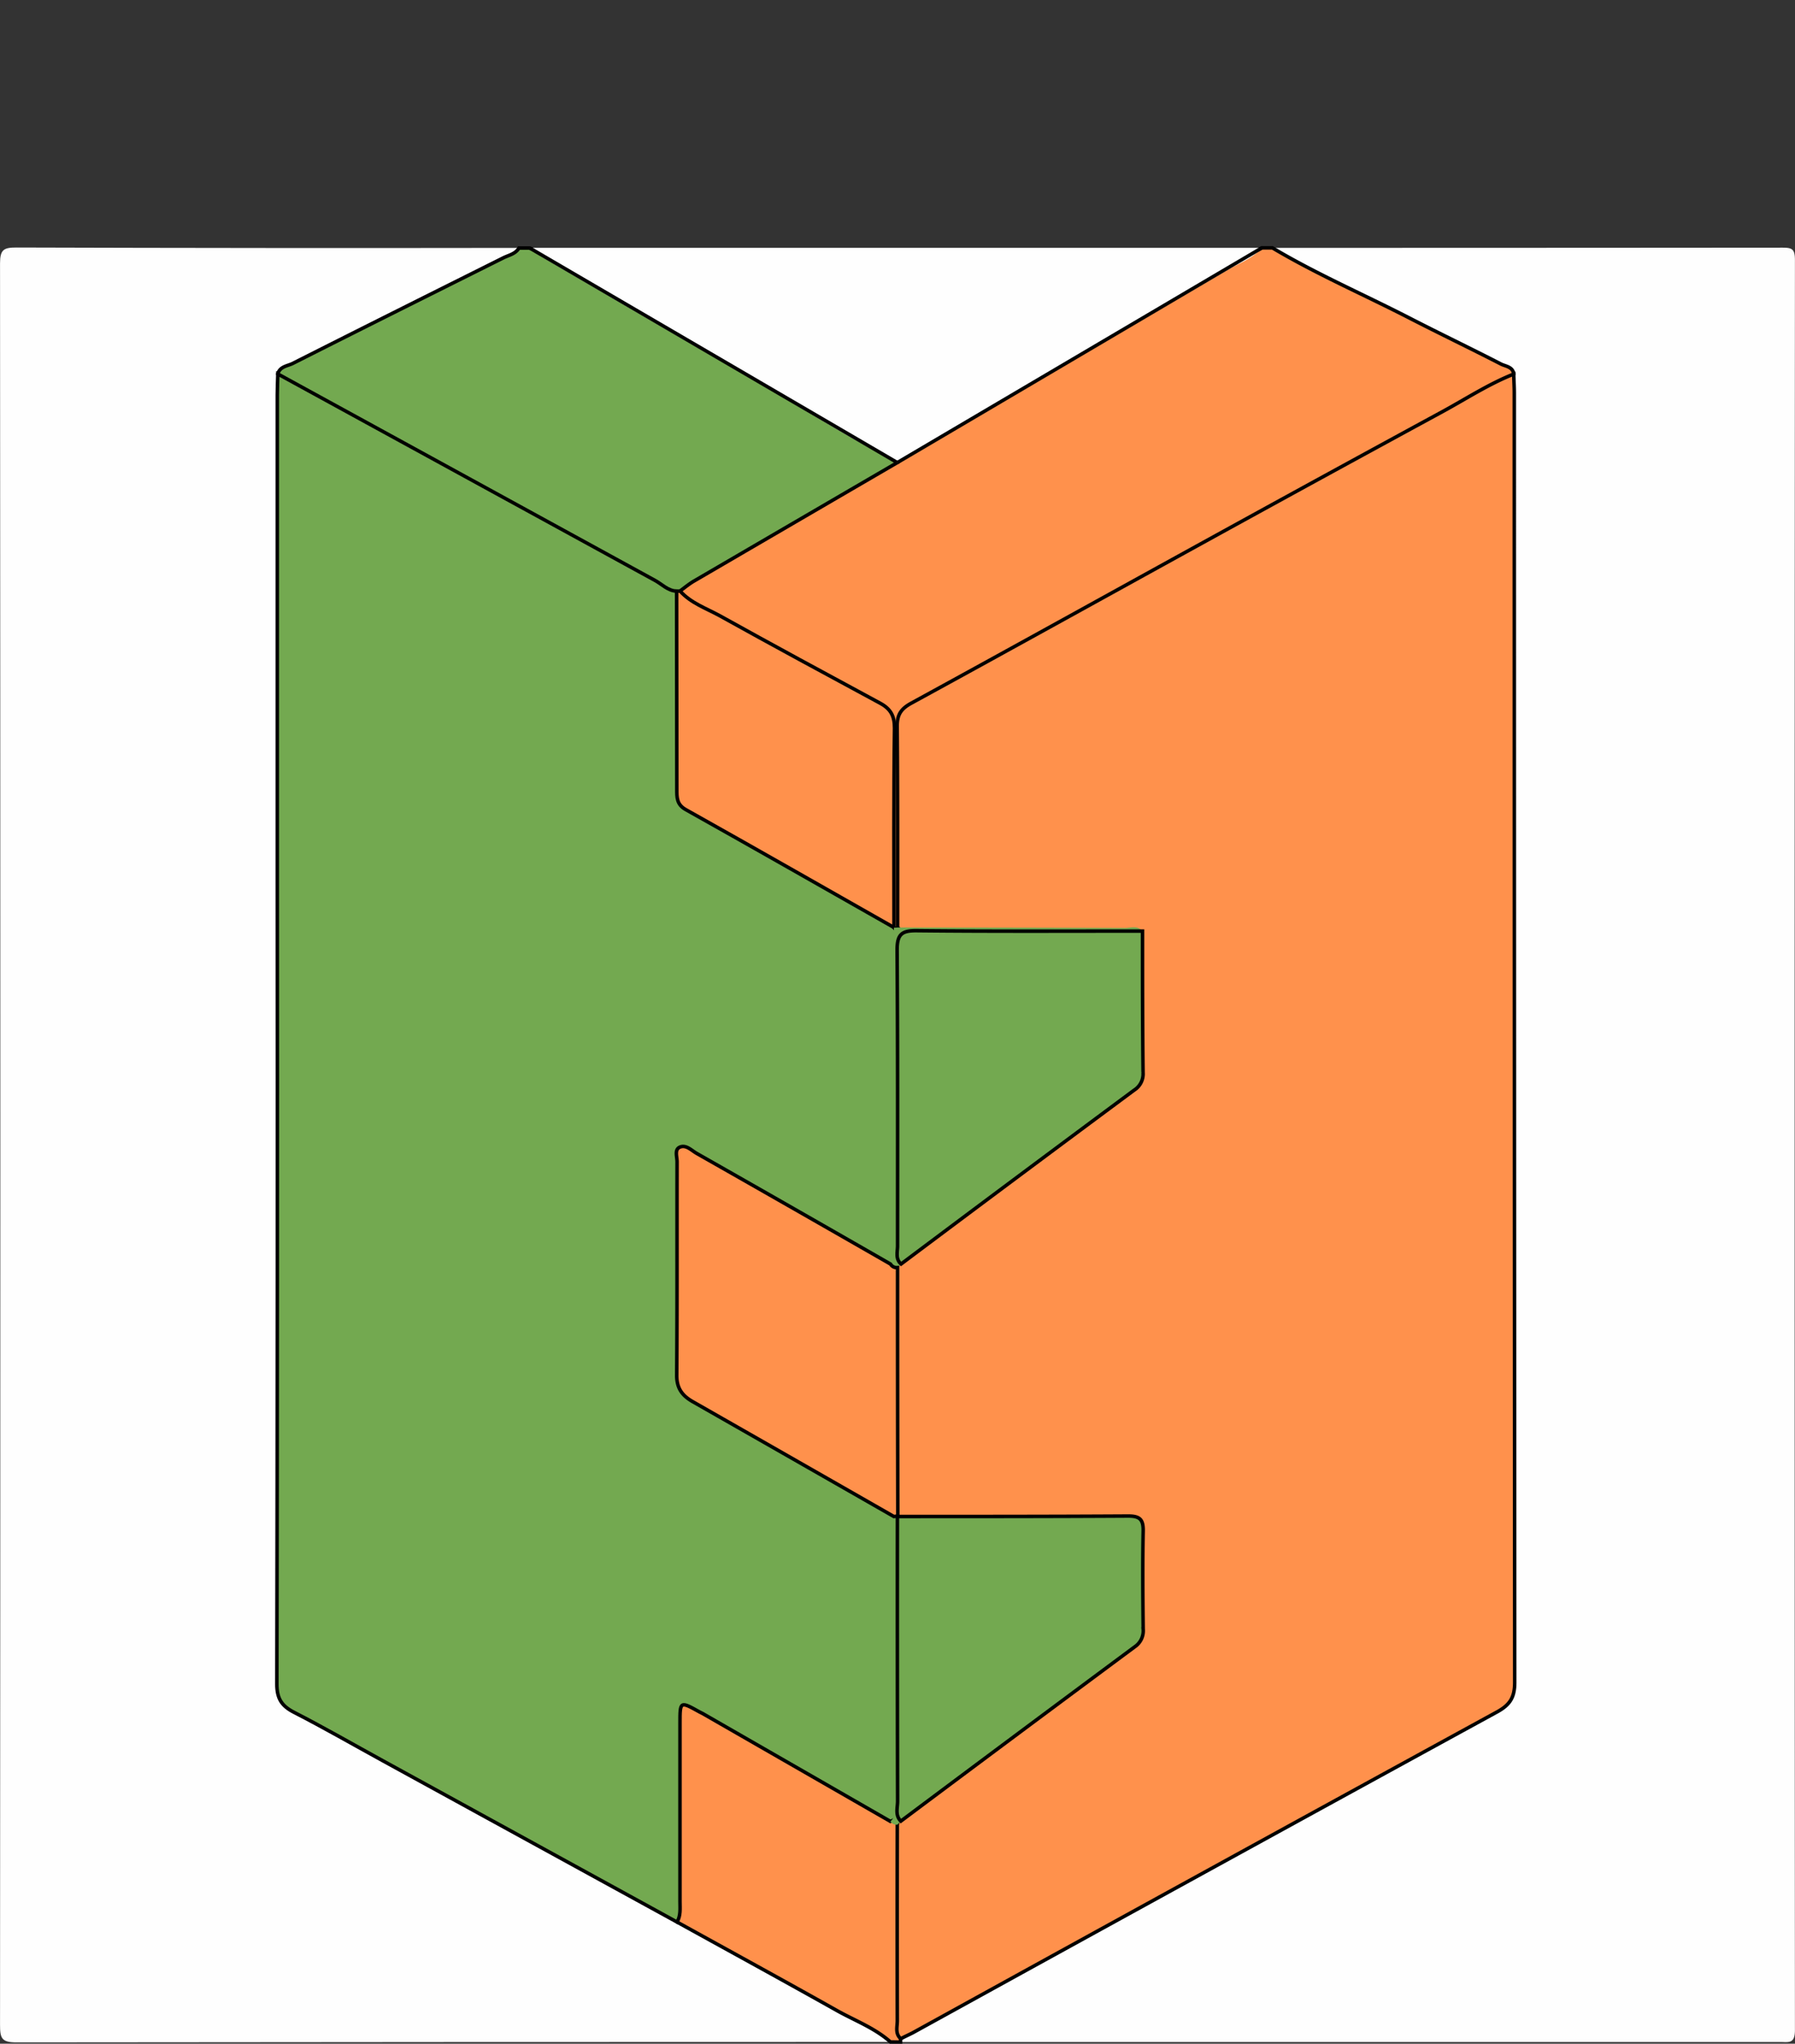
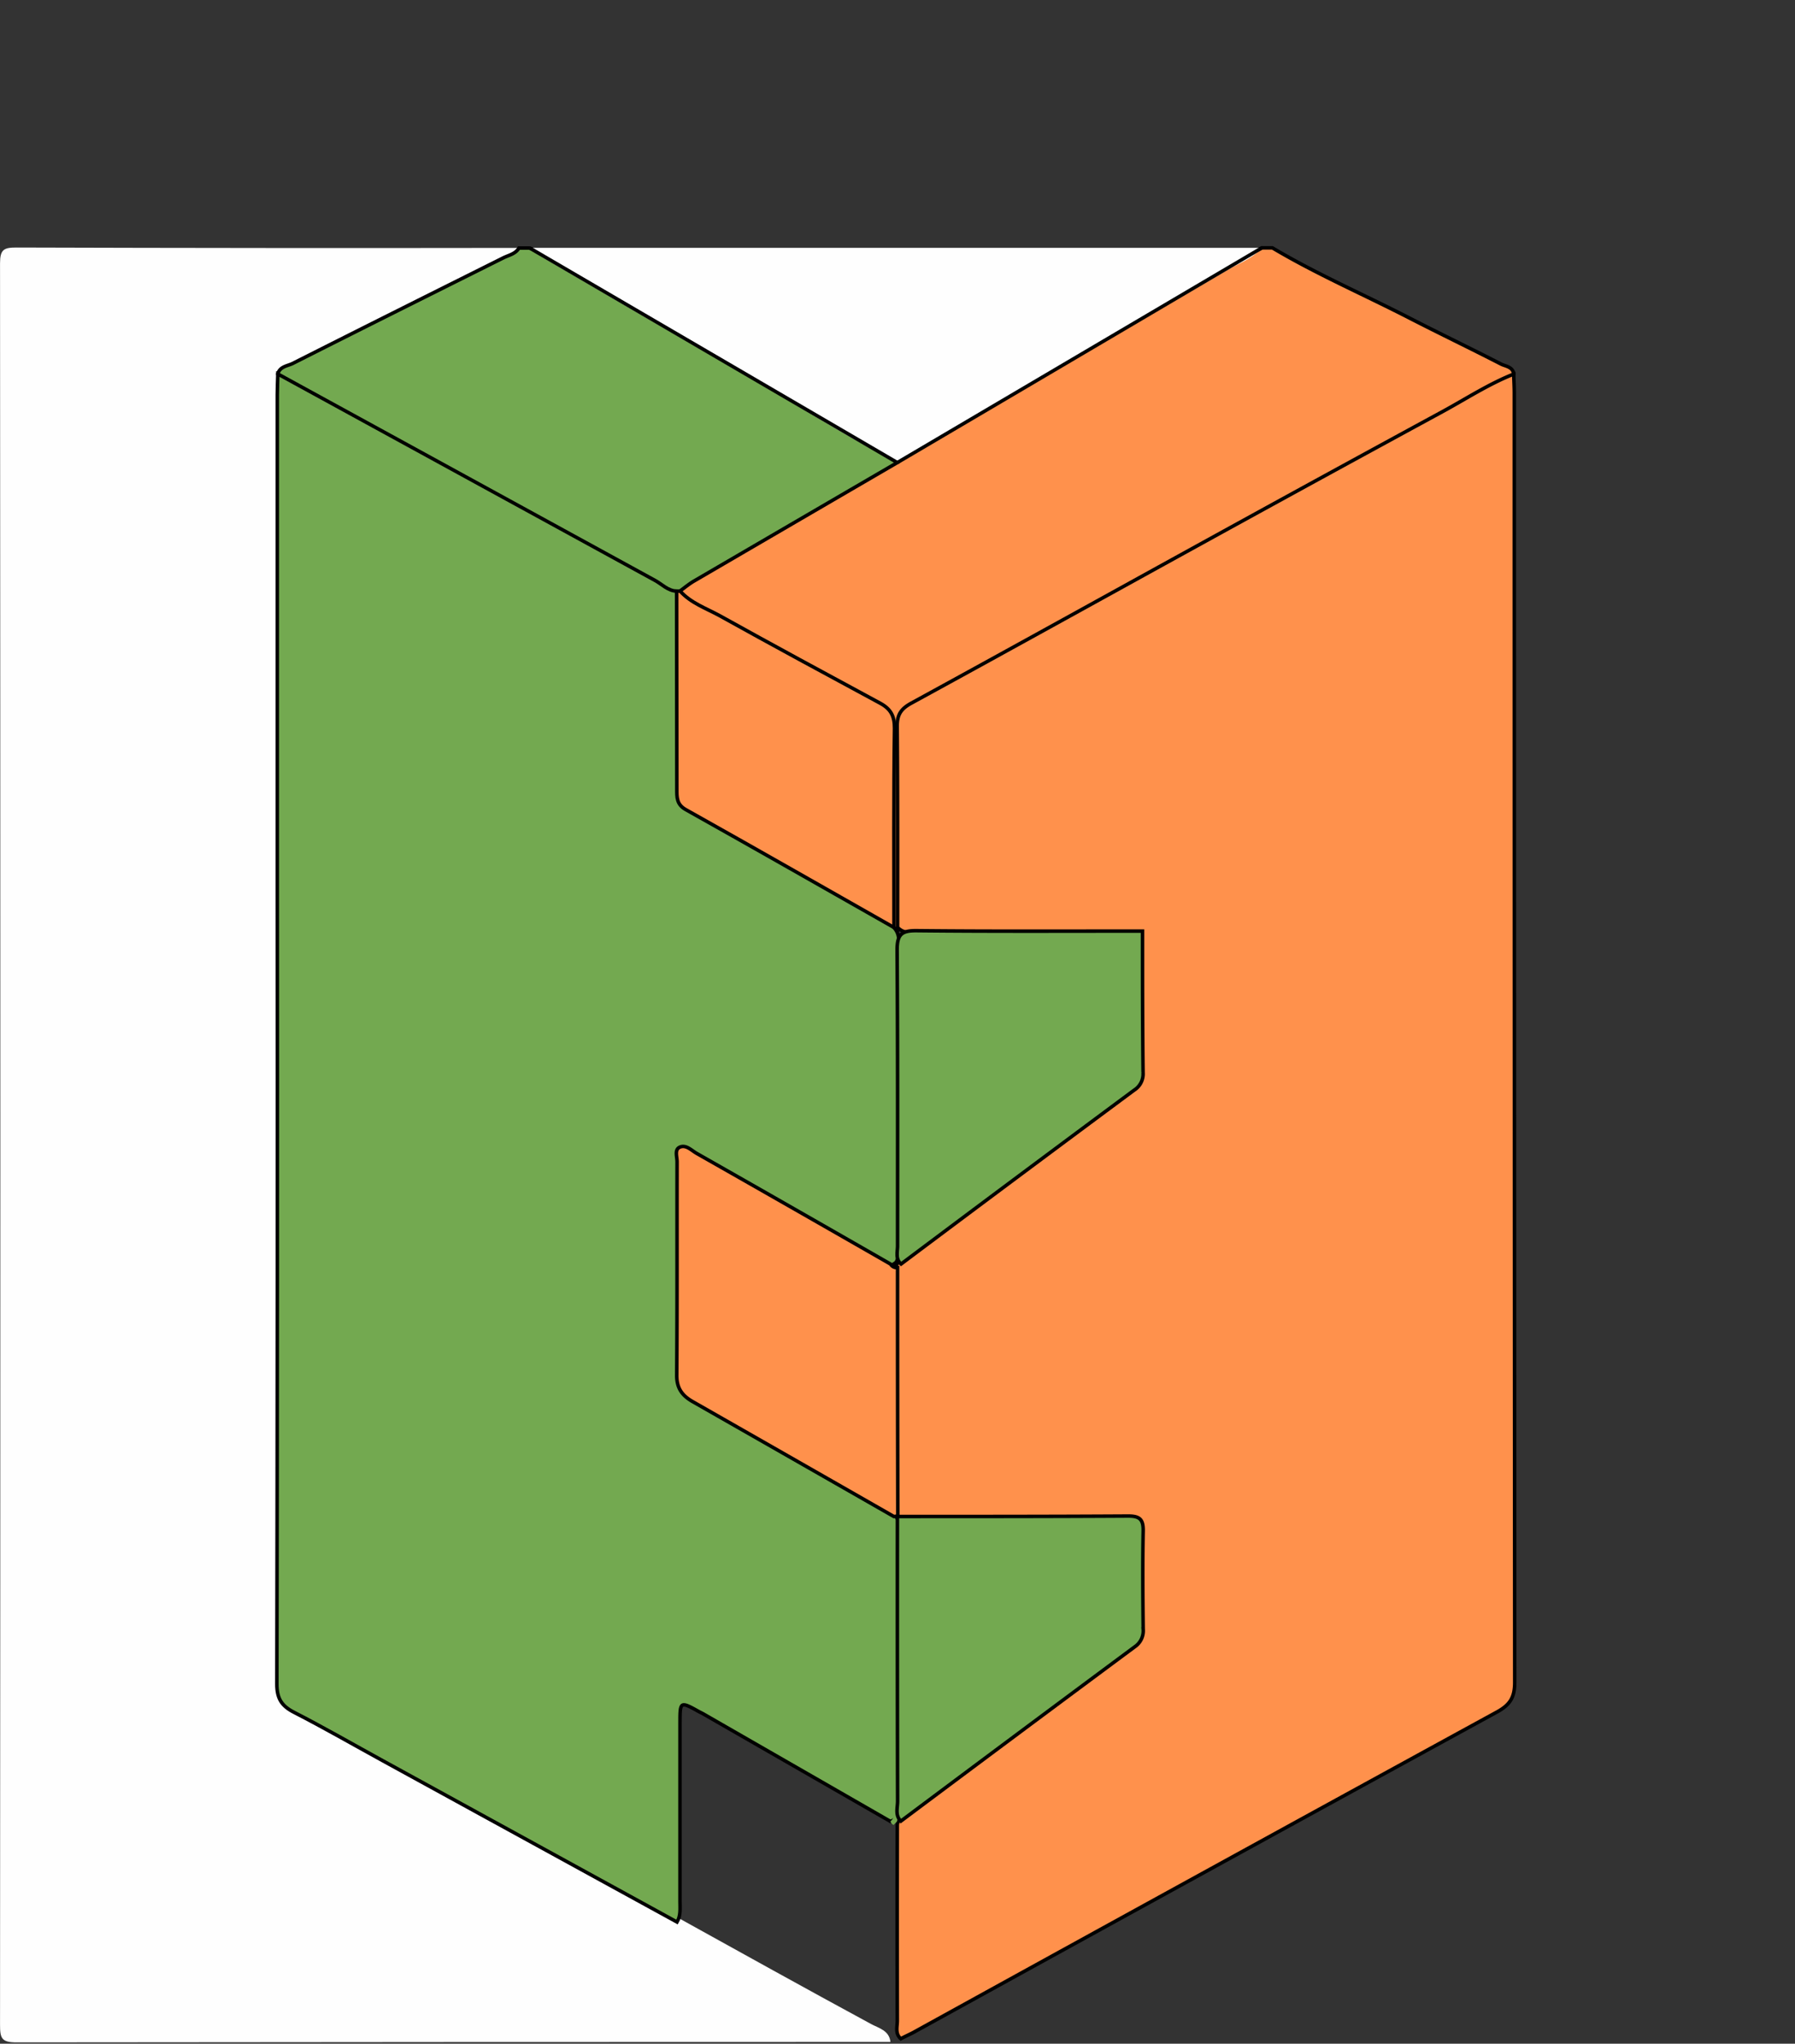
<svg xmlns="http://www.w3.org/2000/svg" id="Capa_1" data-name="Capa 1" viewBox="0 0 512.01 582.99">
  <rect x="0" y="0" width="512.01" height="582.99" fill="#333333" stroke="none" />
  <defs>
    <style>.cls-1{fill:#fefefe;}.cls-2{fill:#ff914c;}.cls-2,.cls-3,.cls-6,.cls-7{stroke:#000;stroke-miterlimit:10;}.cls-3,.cls-4{fill:#73a950;}.cls-5,.cls-7{fill:none;}</style>
  </defs>
-   <path class="cls-1" d="M291.86,2.13q72.67,0,145.36-.06c2.75,0,3.68.27,3.68,3.48q-.16,252.51,0,505c0,4-1.82,3.38-4.26,3.38q-125.37,0-250.75,0a1.55,1.55,0,0,1,0-1.68c6.92-5.58,15.12-9,22.81-13.24,42.51-23.56,85.18-46.84,127.72-70.36,5.68-3.14,11.32-6.38,17.11-9.29,4.2-2.11,6.24-5.1,5.84-9.92-.3-3.64-.06-7.32-.06-11q0-179.32-.05-358.64c-.38-3.11-3.19-3.59-5.3-4.64q-28.67-14.4-57.32-28.79C294.81,5.41,292,5.2,291.86,2.13Z" transform="translate(71.09 68.58)" />
  <path class="cls-1" d="M182.9,513.91q-124.62,0-249.25.13c-4.29,0-4.73-1.16-4.73-5q.17-251.25,0-502.51c0-3.93,1.09-4.51,4.68-4.5Q5.27,2.25,77,2.14c-.14,3.08-3,3.29-4.85,4.24Q43.39,20.87,14.62,35.25C12.51,36.31,9.67,36.8,9.47,40q0,182.54,0,365c0,2.16,0,4.33,0,6.49,0,3.36,1.45,5.6,4.39,7.2q25.41,13.88,50.75,27.9c18.93,10.47,38,20.65,56.79,31.39,18.63,10.32,37.26,20.68,56,30.83C179.63,510,182.56,510.64,182.9,513.91Z" transform="translate(71.09 68.58)" />
  <path class="cls-2" d="M291.86,2.13c12.59,7.5,26.06,13.31,39.06,20,8.66,4.46,17.44,8.66,26.1,13.12,1.33.69,3.38.74,3.68,2.86-5.86,5.38-13.29,8.16-20.09,11.94-28.93,16.12-58,32-87,48q-31,17.12-62.15,34.1c-3.95,2.14-5.38,4.67-5.32,9,.2,15.81.09,31.63.06,47.45,0,2.31.3,4.67-.65,6.91a1.46,1.46,0,0,1-1.32.8,2.21,2.21,0,0,1-1.14-1.13c-1.08-4.09-.52-8.27-.54-12.4-.08-13.8-.18-27.6.05-41.4.08-4.63-1.65-7.26-5.71-9.4-16.77-8.82-33.3-18.09-49.84-27.32-1.72-1-3.65-1.71-4.51-3.73-.34-3,2.19-3.9,4.1-5C146,84.88,165,73.31,184.36,62.25q48.76-28.2,97.28-56.82c2.31-1.36,4.91-2,7.21-3.31Z" transform="translate(71.09 68.58)" />
  <path class="cls-3" d="M184.86,63.38q-29,16.89-58,33.8c-1.42.83-2.69,1.9-4,2.86a2.59,2.59,0,0,1-1.25.77c-1.59.21-2.89-.56-4.21-1.28Q64.6,70.37,11.73,41.38c-1.47-.8-3-1.55-3.59-3.26.58-2.15,2.69-2.27,4.22-3C32.37,25,52.42,15,72.43,5c1.56-.79,3.49-1.11,4.51-2.82h3c7.49,2.52,13.87,7.14,20.58,11.07,27,15.79,54.11,31.4,81,47.37C182.8,61.31,184.33,61.76,184.86,63.38Z" transform="translate(71.09 68.58)" />
  <path class="cls-1" d="M184.86,63.38C171.57,56.64,159,48.62,146.12,41.17Q114.74,23,83.46,4.7a39.66,39.66,0,0,1-3.52-2.58H288.85C286.19,5.2,282.36,6.5,279,8.47Q232,36,184.86,63.38Z" transform="translate(71.09 68.58)" />
-   <path class="cls-2" d="M182.9,513.91c-4.51-4-10.12-6.07-15.26-8.95-15.15-8.52-30.41-16.85-45.62-25.26-.83-1.91-.48-3.93-.48-5.91,0-17.11-.07-34.21,0-51.32,0-6.17,1.55-7.22,6.68-4.28,18.44,10.57,37.12,20.71,55.24,31.84a6.23,6.23,0,0,1,2.34,2.74c.81,2.42.62,4.93.63,7.41,0,15.45,0,30.9,0,46.35a24.32,24.32,0,0,1-.65,6.42c0,.32,0,.64,0,1Z" transform="translate(71.09 68.58)" />
  <path class="cls-2" d="M185.86,513c-1.68-1.45-1-3.41-1-5.15q-.06-27.94,0-55.89a3.86,3.86,0,0,1,1.1-2.2C206,434,226.55,418.94,247,403.78c4.82-3.57,7.05-7.34,6.58-13.34s-.09-12.31-.11-18.48c0-6.43-.19-6.61-6.84-6.61-18.15,0-36.3,0-54.45,0-2.47,0-5,.36-7.33-1a3.89,3.89,0,0,1-1-1.51,15.5,15.5,0,0,1-.53-4.93q0-29.36,0-58.71a21,21,0,0,1,.41-4.94,6.33,6.33,0,0,1,1.13-2.37c1.71-2.07,4-3.47,6.11-5.06,19.12-14.36,38.19-28.77,57.42-43,3.71-2.74,5.38-5.75,5.25-10.41-.29-9.95-.07-19.92-.11-29.88,0-1.94.43-4.06-1.5-5.5-1.9-.94-3.93-.57-5.89-.57-18.22,0-36.44,0-54.66-.05-2.25,0-4.7.53-6.54-1.47,0-19.15.05-38.3-.12-57.45,0-3.33,1.2-4.95,4.06-6.51,29-15.85,57.91-31.89,86.87-47.82q32.32-17.78,64.72-35.38c6.69-3.65,13.1-7.83,20.21-10.66.06,1.83.17,3.66.17,5.48q0,183.87.12,367.75c0,4.3-1.38,6.39-5,8.39q-83.34,45.58-166.53,91.45C188.26,511.83,187,512.37,185.86,513Z" transform="translate(71.09 68.58)" />
  <path class="cls-3" d="M182.9,451l-53.52-30.75c-.29-.17-.6-.29-.89-.45-5.62-3.13-5.62-3.13-5.62,3.16v50.91c0,2,.25,4-.84,5.84l-83.9-46c-8.45-4.63-16.8-9.44-25.37-13.84-3.54-1.82-4.89-3.95-4.88-8.07Q8.09,296.92,8,182,8,113,8,44.1c0-2,.1-4,.16-6L115.76,97c2,1.1,3.65,2.94,6.15,3.06,1.6,2.18,1.4,4.72,1.4,7.2,0,15.64.11,31.28-.06,46.92,0,4.18,1.45,6.65,5.12,8.71,16.1,9,32.1,18.26,48.12,27.44,2.71,1.55,5.76,2.74,7.43,5.68l0,.05c1.67,1.77,1.43,4,1.43,6.15q0,42,0,83.94c0,1.82.13,3.68-.83,5.35-2.79,2.37-5,.15-7.19-1.09q-24.54-14-49-28c-4.59-2.62-4.94-2.46-5,2.74,0,18.82,0,37.65-.06,56.47,0,4.34,1.59,7.1,5.39,9.23,16.71,9.36,33.27,19,49.93,28.45,2.61,1.48,5.33,2.86,6.4,6,.71,3.81.35,7.65.35,11.46q.06,33.94,0,67.9C185.25,447,186.17,449.85,182.9,451Z" transform="translate(71.09 68.58)" />
  <path class="cls-2" d="M183.91,196c-19.78-11.23-39.54-22.51-59.39-33.63-2.65-1.48-2.55-3.55-2.55-5.89q0-28.22-.06-56.44c.32,0,.64,0,1,0,3.07,3.42,7.4,4.9,11.25,7,15.21,8.46,30.53,16.73,45.84,25,2.92,1.58,4.09,3.6,4.06,7.11C183.8,158.15,183.91,177.1,183.91,196Z" transform="translate(71.09 68.58)" />
-   <path class="cls-4" d="M182.9,292c1.54-1.3,1-3.08,1-4.67q0-45.65,0-91.27L185,196q32.37,0,64.75.13c1.7,0,3.69-.83,5.09,1-2.24,2-5,1.56-7.61,1.56-17.78.05-35.56,0-53.34,0-7.13,0-7.32.19-7.33,7.18q0,39.38,0,78.76a30.75,30.75,0,0,1-.59,7.42l-1,1C183.72,293.7,182.93,293.65,182.9,292Z" transform="translate(71.09 68.58)" />
-   <path class="cls-4" d="M182.9,451c1.39-1.14,1-2.73,1-4.18q0-41.4,0-82.79a.74.74,0,0,1,1.13-.1l-.07.09c1.86,2.07,1.6,4.64,1.6,7.11,0,24.79,0,49.57,0,74.36a23.06,23.06,0,0,1-.66,5.43l-1,1A2,2,0,0,1,182.9,451Z" transform="translate(71.09 68.58)" />
+   <path class="cls-4" d="M182.9,451c1.39-1.14,1-2.73,1-4.18q0-41.4,0-82.79l-.07.09c1.86,2.07,1.6,4.64,1.6,7.11,0,24.79,0,49.57,0,74.36a23.06,23.06,0,0,1-.66,5.43l-1,1A2,2,0,0,1,182.9,451Z" transform="translate(71.09 68.58)" />
  <path class="cls-3" d="M185.93,292c-1.66-1.46-1-3.42-1-5.17,0-28.12.07-56.25-.13-84.37,0-4.45,1.23-5.6,5.6-5.55,21.46.23,42.93.11,64.4.12,0,13.45,0,26.89.16,40.34a5.47,5.47,0,0,1-2.5,5Q219.11,267.11,185.93,292Z" transform="translate(71.09 68.58)" />
  <path class="cls-2" d="M185,363.92l-1.13.1q-28.71-16.42-57.45-32.81c-3-1.73-4.51-3.86-4.48-7.54.15-20.28.06-40.56.1-60.85,0-1.42-.78-3.42.72-4.13,1.81-.86,3.38.91,4.89,1.76q27.67,15.72,55.28,31.57a2.07,2.07,0,0,0,2,1Q184.92,328.47,185,363.92Z" transform="translate(71.09 68.58)" />
  <path class="cls-3" d="M185.87,450.92c-1.69-1.66-.93-3.78-.93-5.68q-.09-40.61-.05-81.22c22,0,43.93,0,65.89-.13,3.31,0,4.27,1.05,4.21,4.28-.18,9.31-.1,18.64,0,27.95a5.5,5.5,0,0,1-2.37,5.05Q219.16,426,185.87,450.92Z" transform="translate(71.09 68.58)" />
  <line class="cls-5" x1="151.03" y1="70.71" x2="221.74" />
-   <line class="cls-5" x1="255.95" y1="131.96" x2="326.66" y2="61.25" />
  <line class="cls-6" x1="151.03" y1="70.71" x2="255.95" y2="131.96" />
  <line class="cls-7" x1="255.95" y1="131.96" x2="359.94" y2="70.7" />
</svg>